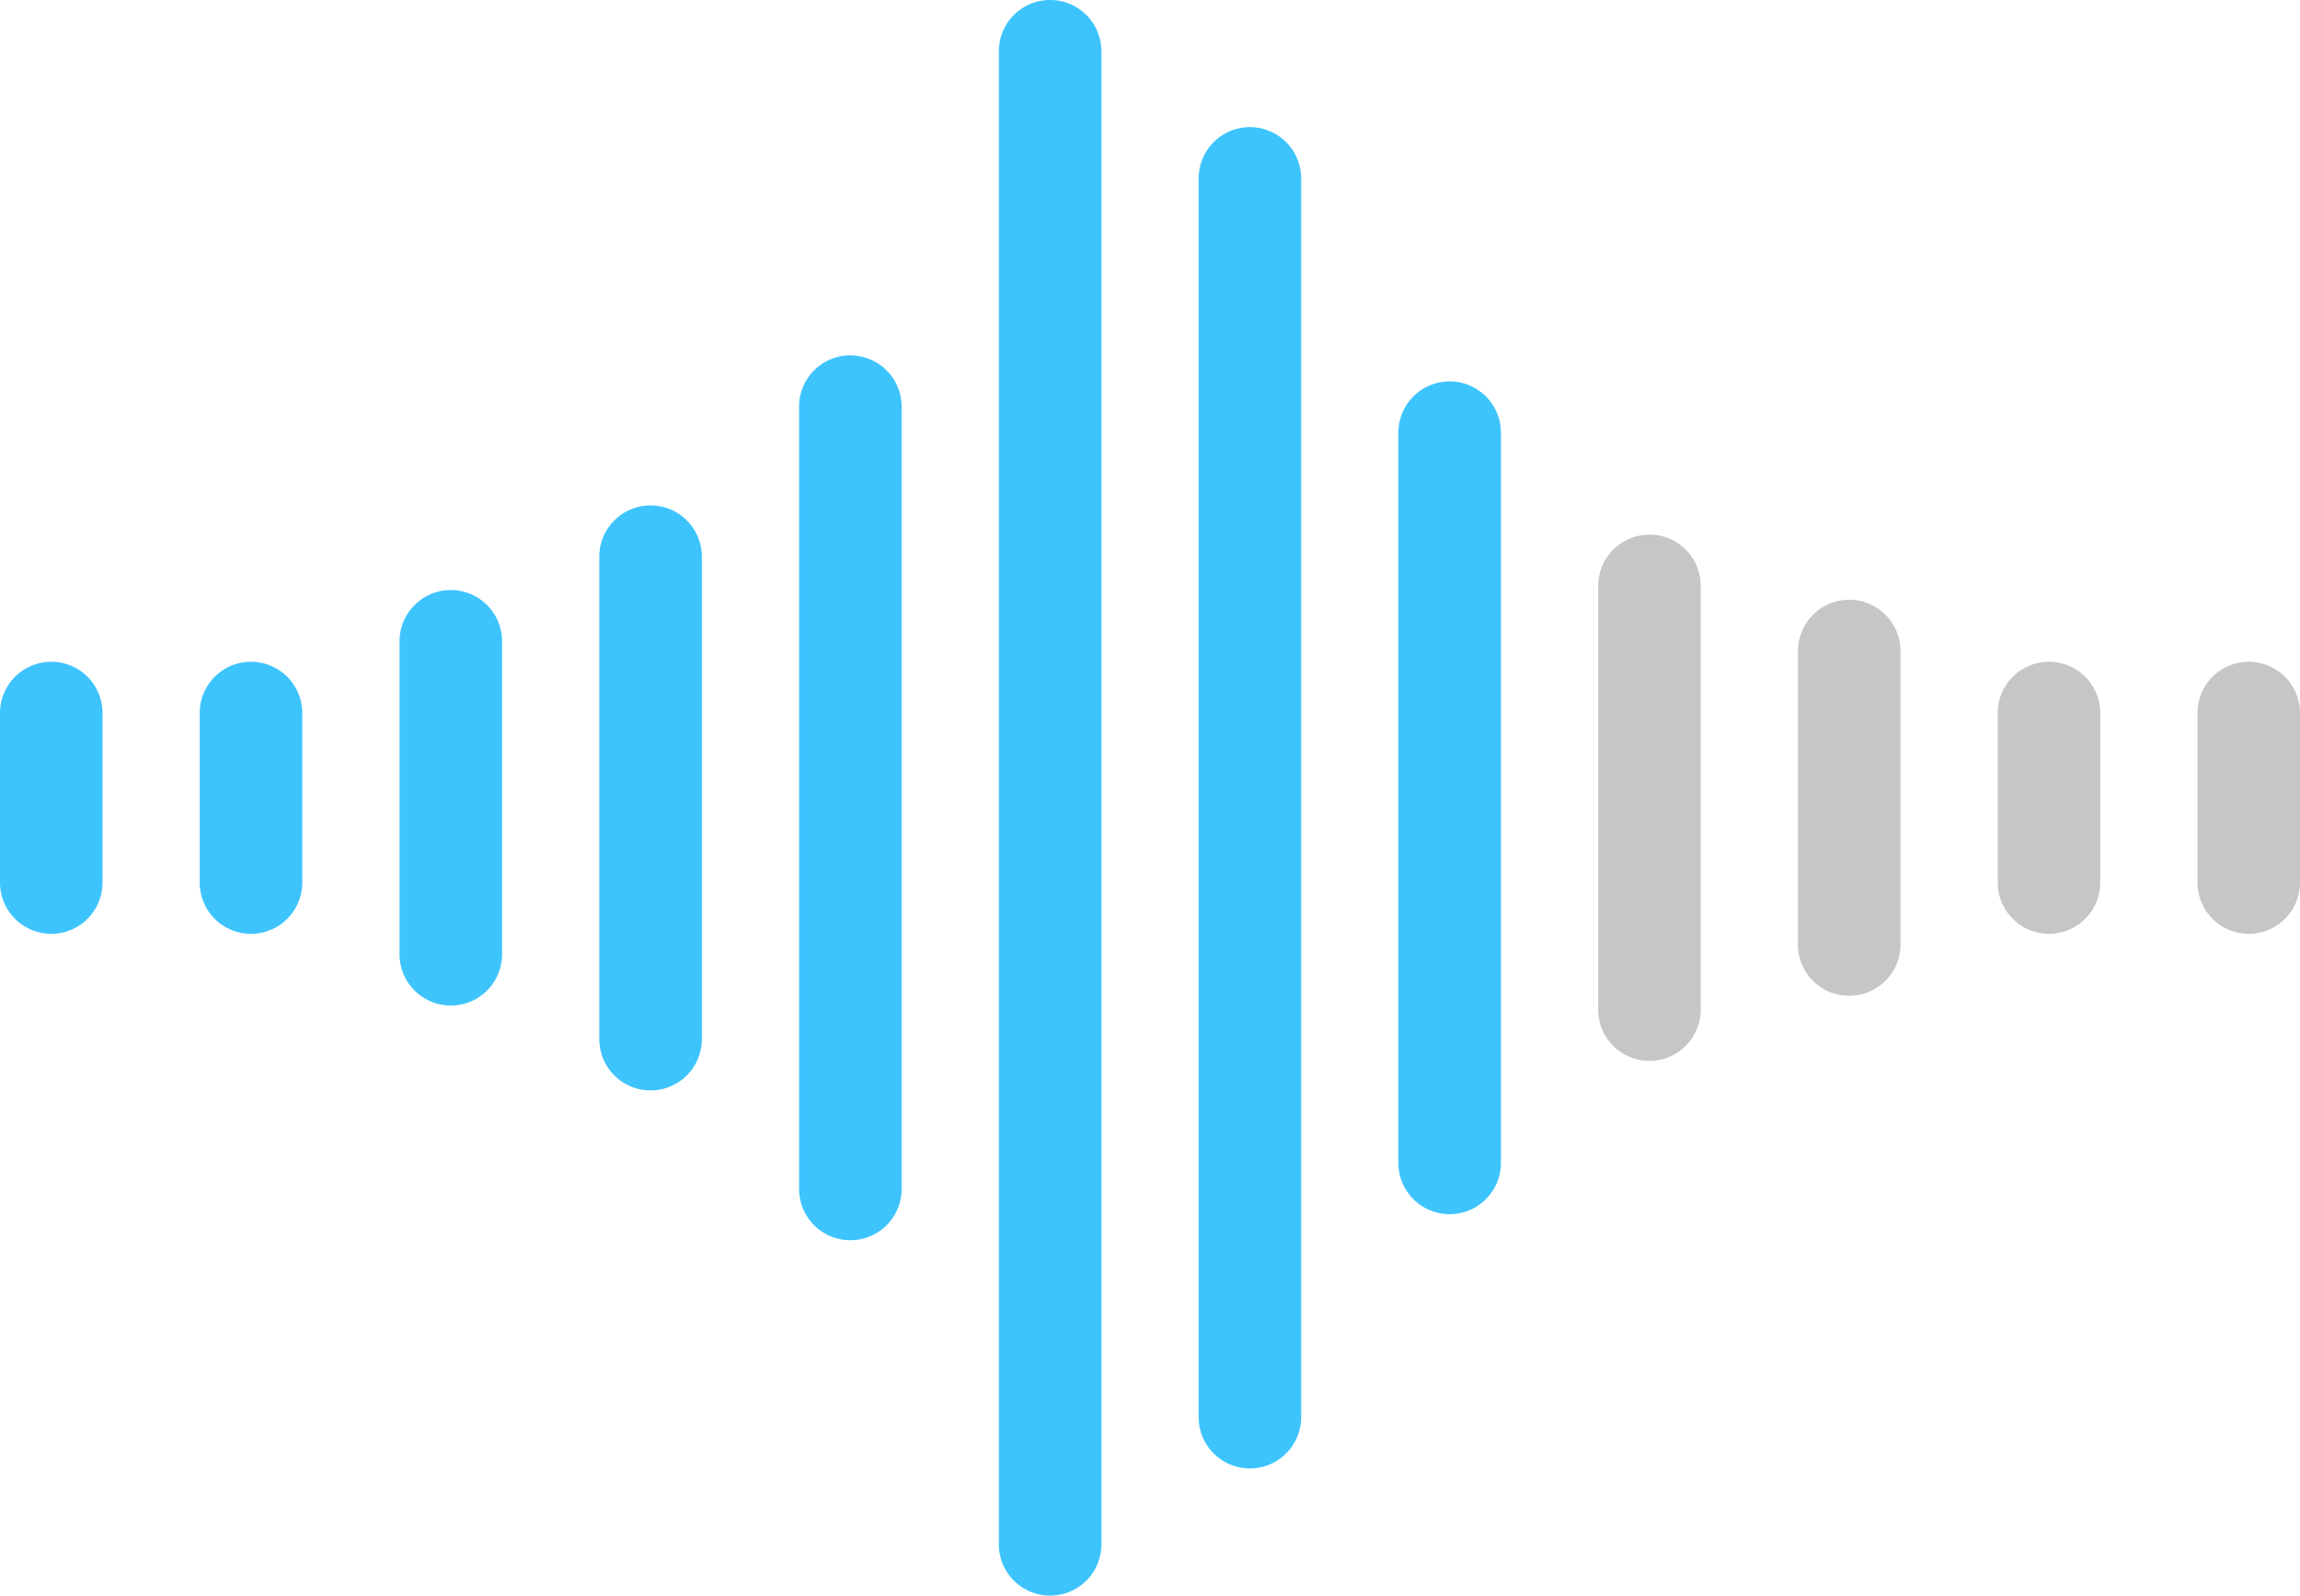
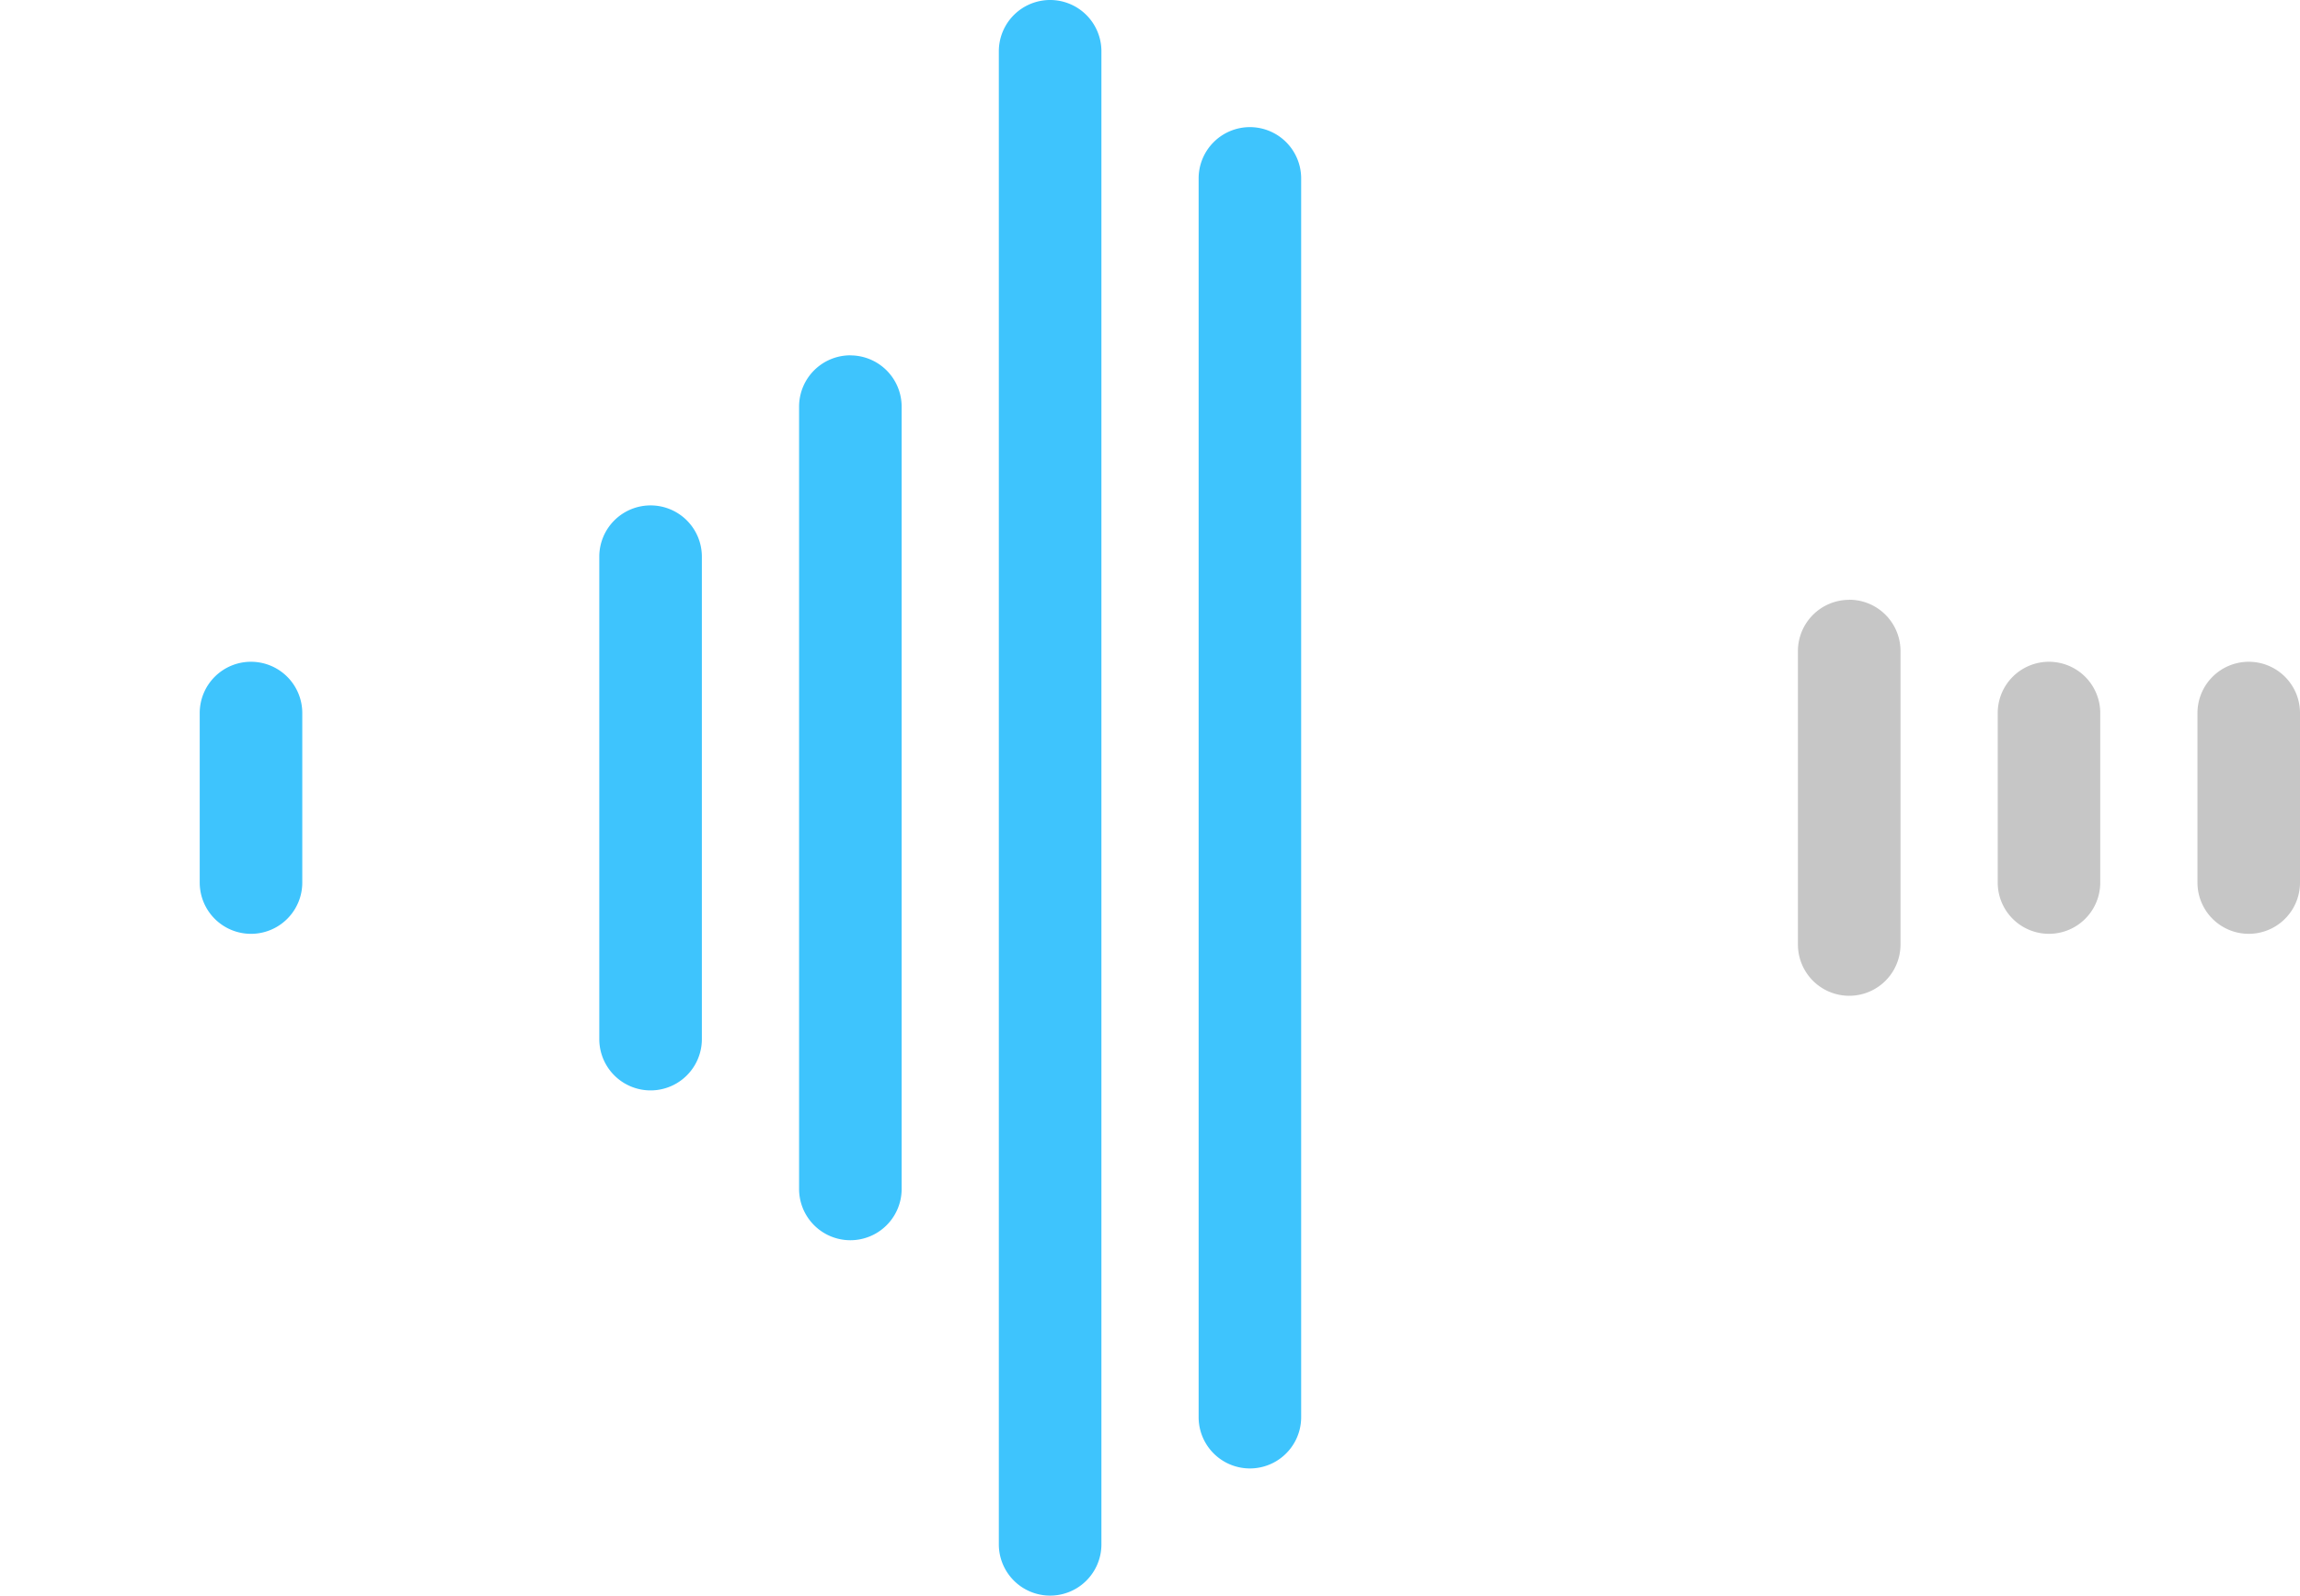
<svg xmlns="http://www.w3.org/2000/svg" width="93.452" height="64.839" viewBox="0 0 93.452 64.839">
  <g id="wibe" transform="translate(-436 -1131)">
-     <path id="Trazado_316" data-name="Trazado 316" d="M438.084,1203.286A2.084,2.084,0,0,0,436,1205.37v6.888a2.083,2.083,0,0,0,4.166,0v-6.888a2.083,2.083,0,0,0-2.082-2.084Zm0,0" transform="translate(0 -45.394)" fill="#3ec4fd" />
    <path id="Trazado_317" data-name="Trazado 317" d="M459.9,1203.286a2.082,2.082,0,0,0-2.083,2.084v6.888a2.083,2.083,0,0,0,4.167,0v-6.888a2.084,2.084,0,0,0-2.084-2.084Zm0,0" transform="translate(-13.702 -45.394)" fill="#3ec4fd" />
-     <path id="Trazado_318" data-name="Trazado 318" d="M481.721,1195.454a2.082,2.082,0,0,0-2.084,2.082v12.718a2.083,2.083,0,1,0,4.166,0v-12.718a2.082,2.082,0,0,0-2.083-2.082Zm0,0" transform="translate(-27.403 -40.476)" fill="#3ec4fd" />
    <path id="Trazado_319" data-name="Trazado 319" d="M503.537,1186.2a2.083,2.083,0,0,0-2.084,2.082v19.606a2.084,2.084,0,0,0,4.168,0v-19.606a2.083,2.083,0,0,0-2.084-2.082Zm0,0" transform="translate(-41.103 -34.662)" fill="#3ec4fd" />
    <path id="Trazado_320" data-name="Trazado 320" d="M525.357,1169.813a2.084,2.084,0,0,0-2.084,2.084v31.792a2.083,2.083,0,1,0,4.167,0V1171.9a2.084,2.084,0,0,0-2.083-2.084Zm0,0" transform="translate(-54.805 -24.374)" fill="#3ec4fd" />
    <path id="Trazado_321" data-name="Trazado 321" d="M547.174,1131a2.084,2.084,0,0,0-2.084,2.084v60.672a2.084,2.084,0,0,0,4.168,0v-60.672a2.084,2.084,0,0,0-2.084-2.084Zm0,0" transform="translate(-68.506)" fill="#3ec4fd" />
    <path id="Trazado_322" data-name="Trazado 322" d="M568.993,1144.887a2.084,2.084,0,0,0-2.083,2.084v50.339a2.083,2.083,0,0,0,4.166,0v-50.339a2.084,2.084,0,0,0-2.084-2.084Zm0,0" transform="translate(-82.208 -8.721)" fill="#3ec4fd" />
-     <path id="Trazado_323" data-name="Trazado 323" d="M590.811,1172.661a2.083,2.083,0,0,0-2.084,2.084v29.674a2.083,2.083,0,1,0,4.166,0v-29.674a2.082,2.082,0,0,0-2.083-2.084Zm0,0" transform="translate(-95.909 -26.162)" fill="#3ec4fd" />
-     <path id="Trazado_324" data-name="Trazado 324" d="M612.63,1189.4a2.082,2.082,0,0,0-2.083,2.082V1208.7a2.083,2.083,0,0,0,4.166,0v-17.222a2.082,2.082,0,0,0-2.084-2.082Zm0,0" transform="translate(-109.611 -36.673)" fill="#c6c6c6" />
    <path id="Trazado_325" data-name="Trazado 325" d="M634.447,1196.52a2.084,2.084,0,0,0-2.084,2.084v11.922a2.084,2.084,0,0,0,4.168,0V1198.6a2.084,2.084,0,0,0-2.084-2.084Zm0,0" transform="translate(-123.311 -41.145)" fill="#c6c6c6" />
    <path id="Trazado_326" data-name="Trazado 326" d="M656.266,1203.286a2.083,2.083,0,0,0-2.082,2.084v6.888a2.083,2.083,0,0,0,4.166,0v-6.888a2.084,2.084,0,0,0-2.084-2.084Zm0,0" transform="translate(-137.014 -45.394)" fill="#c6c6c6" />
    <path id="Trazado_327" data-name="Trazado 327" d="M678.084,1203.286A2.084,2.084,0,0,0,676,1205.37v6.888a2.083,2.083,0,0,0,4.166,0v-6.888a2.083,2.083,0,0,0-2.082-2.084Zm0,0" transform="translate(-150.714 -45.394)" fill="#c6c6c6" />
  </g>
</svg>